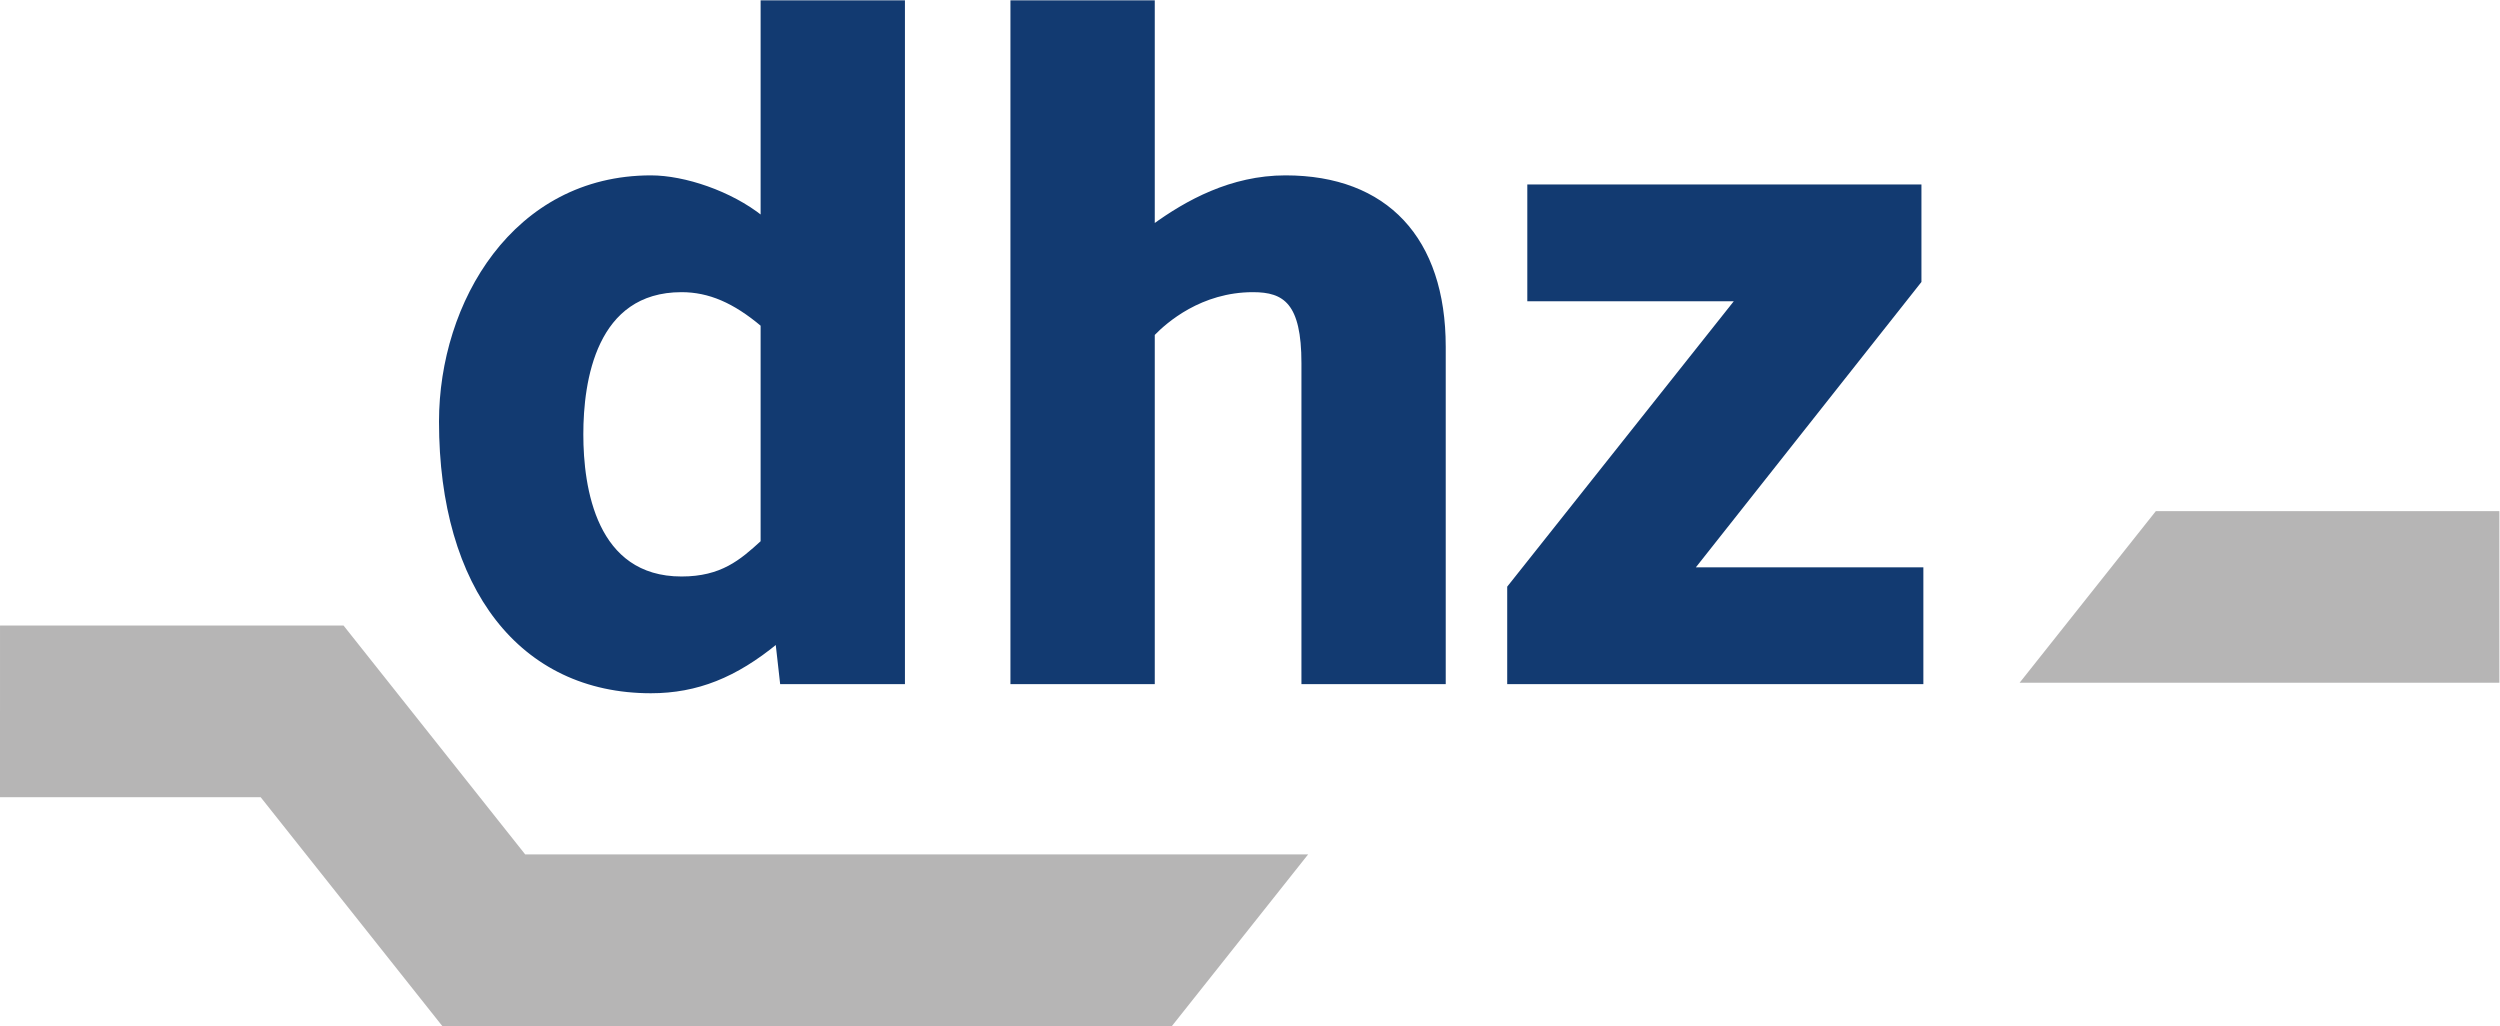
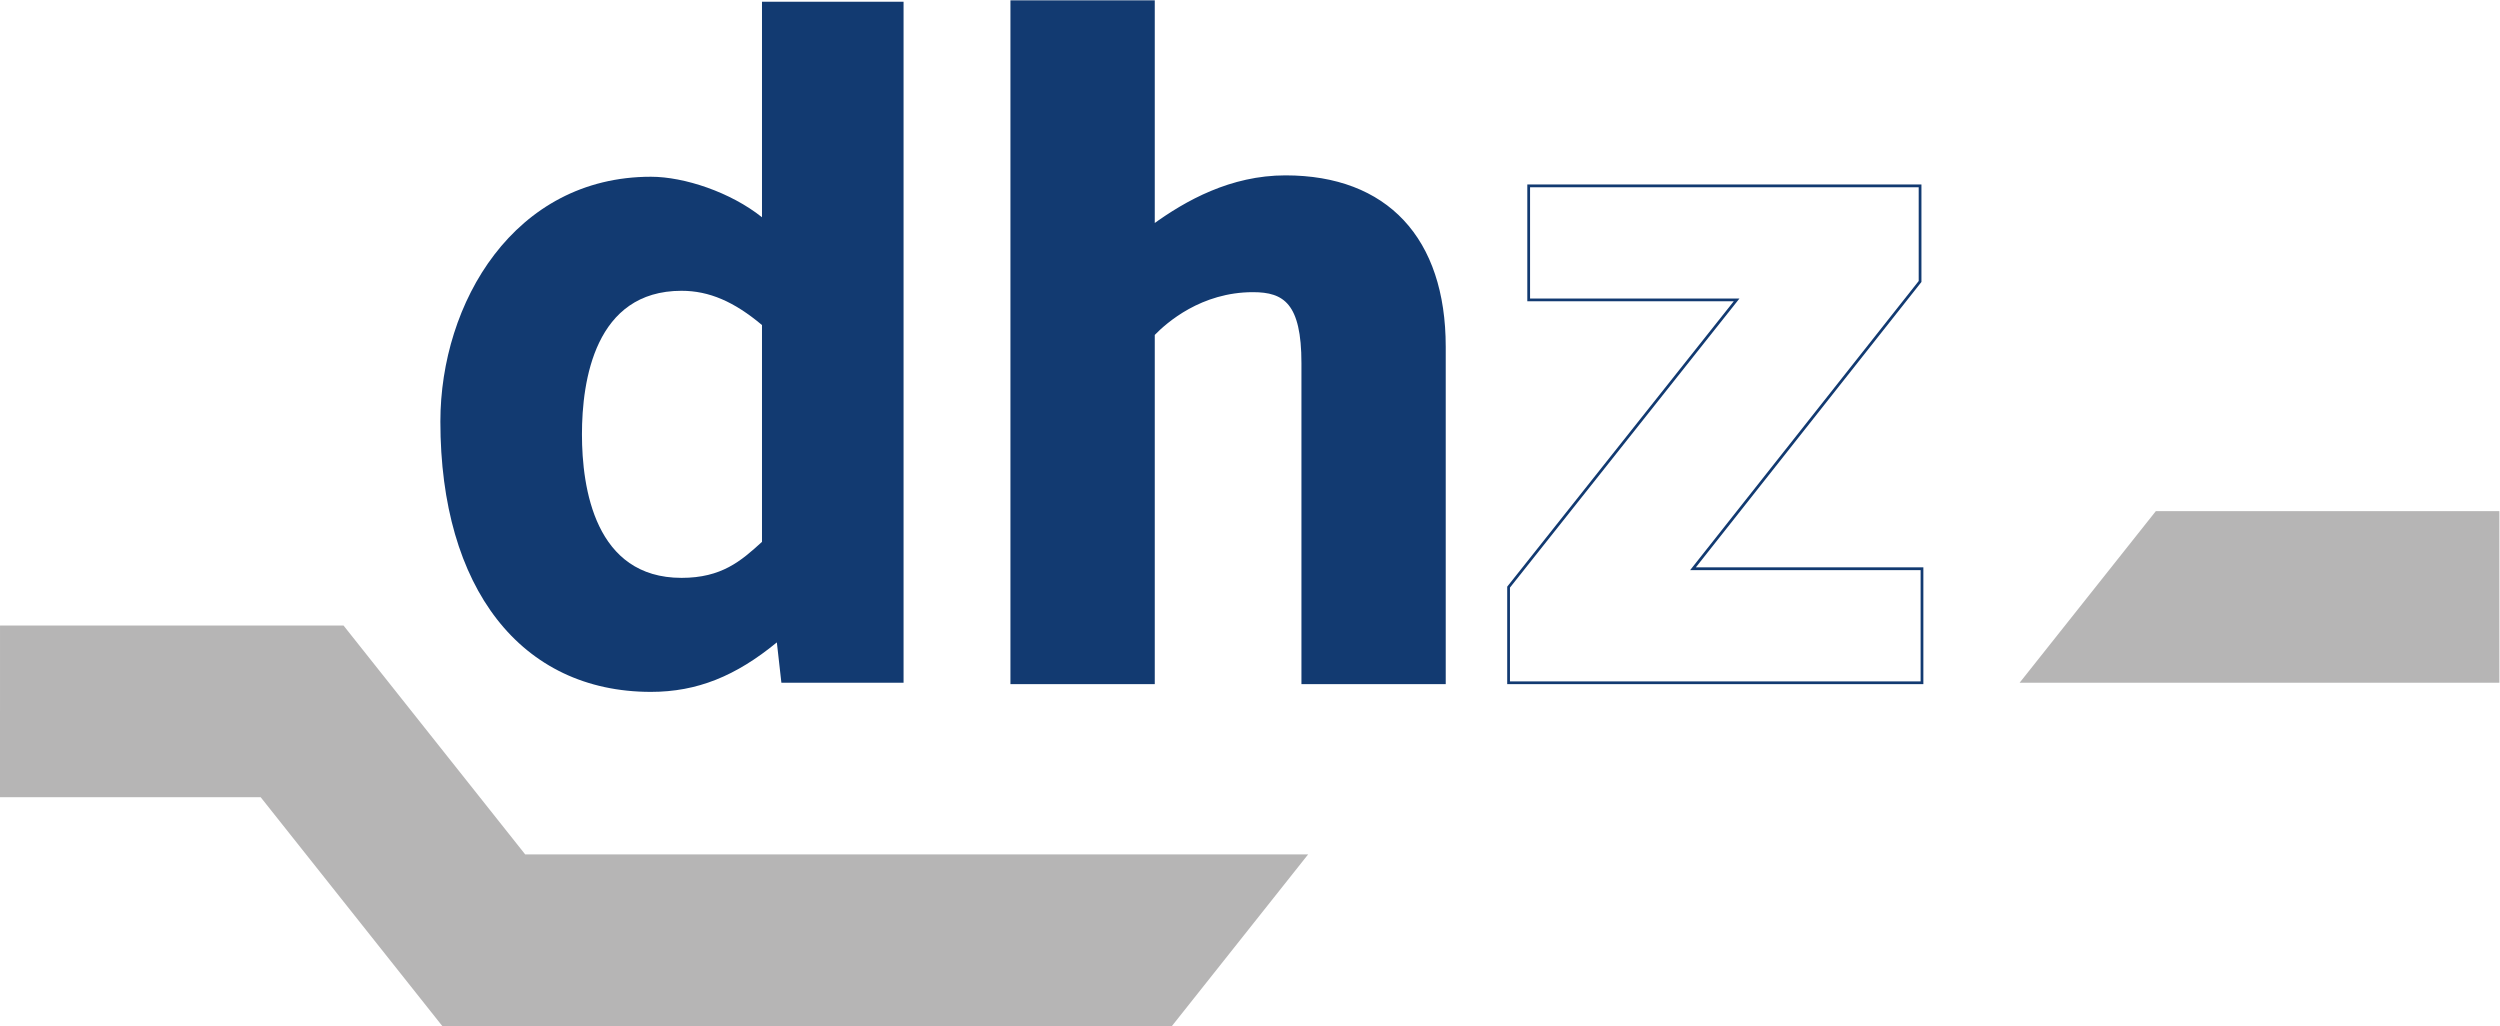
<svg xmlns="http://www.w3.org/2000/svg" viewBox="0 0 174.747 71.72" height="71.72" width="174.747" xml:space="preserve" id="svg2" version="1.1">
  <defs id="defs6" />
  <g transform="matrix(1.333,0,0,-1.333,0,71.72)" id="g10">
    <g transform="scale(0.1)" id="g12">
      <path id="path14" style="fill:#b6b5b5;fill-opacity:1;fill-rule:nonzero;stroke:none" d="m 1130.46,270.012 -71.44,-90 251.58,0.008 v 90 l -180.14,-0.008" />
      <path id="path16" style="fill:#b6b5b5;fill-opacity:1;fill-rule:nonzero;stroke:none" d="M 685.934,90 275.391,90.012 180.145,210.012 H 0.008 L 0,120.012 H 136.68 L 231.926,0.012 614.508,0 685.934,90" />
      <path id="path18" style="fill:#123a71;fill-opacity:1;fill-rule:nonzero;stroke:none" d="M 530.566,537.133 V 180.012 h 74.239 v 182.699 c 6.527,6.734 24.828,22.84 52.215,22.84 16.55,0 26.14,-6.211 26.14,-37.973 V 180.012 h 74.219 v 176.172 c 0,56.668 -30.363,89.171 -83.293,89.171 -28.543,0 -51.957,-13.089 -69.281,-25.652 v 117.43 h -74.239" />
      <path id="path20" style="fill:none;stroke:#123a71;stroke-width:1.44;stroke-linecap:butt;stroke-linejoin:miter;stroke-miterlimit:10;stroke-dasharray:none;stroke-opacity:1" d="M 530.566,537.133 V 180.012 h 74.239 v 182.699 c 6.527,6.734 24.828,22.84 52.215,22.84 16.55,0 26.14,-6.211 26.14,-37.973 V 180.012 h 74.219 v 176.172 c 0,56.668 -30.363,89.171 -83.293,89.171 -28.543,0 -51.957,-13.089 -69.281,-25.652 v 117.43 z" />
-       <path id="path22" style="fill:#123a71;fill-opacity:1;fill-rule:nonzero;stroke:none" d="M 801.598,440.57 V 380.766 H 910.621 L 791.059,230.156 v -50.144 h 216.781 v 59.793 H 887.758 L 1006.83,390.426 V 440.57 H 801.598" />
      <path id="path24" style="fill:none;stroke:#123a71;stroke-width:1.44;stroke-linecap:butt;stroke-linejoin:miter;stroke-miterlimit:10;stroke-dasharray:none;stroke-opacity:1" d="M 801.598,440.57 V 380.766 H 910.621 L 791.059,230.156 v -50.144 h 216.781 v 59.793 H 887.758 l 119.072,150.621 v 50.144 z" />
      <path id="path26" style="fill:#123a71;fill-opacity:1;fill-rule:nonzero;stroke:none" d="m 305.16,310.293 c 0,28.105 6.781,75.258 52.223,75.258 14.472,0 27.601,-5.696 42.183,-17.957 V 253.898 C 388.547,243.84 378.391,235.02 357.383,235.02 c -45.442,0 -52.223,47.164 -52.223,75.273 z m 94.406,226.84 v -113.02 c -16.429,13.133 -40.753,21.242 -58.242,21.242 -71.711,0 -110.402,-66.14 -110.402,-128.371 0,-87.433 42.305,-141.75 110.402,-141.75 24.203,0 44.516,8.274 66.035,25.95 l 2.383,-21.172 h 64.063 v 357.121 h -74.239" />
-       <path id="path28" style="fill:none;stroke:#123a71;stroke-width:1.44;stroke-linecap:butt;stroke-linejoin:miter;stroke-miterlimit:10;stroke-dasharray:none;stroke-opacity:1" d="m 305.16,310.293 c 0,28.105 6.781,75.258 52.223,75.258 14.472,0 27.601,-5.696 42.183,-17.957 V 253.898 C 388.547,243.84 378.391,235.02 357.383,235.02 c -45.442,0 -52.223,47.164 -52.223,75.273 z m 94.406,226.84 v -113.02 c -16.429,13.133 -40.753,21.242 -58.242,21.242 -71.711,0 -110.402,-66.14 -110.402,-128.371 0,-87.433 42.305,-141.75 110.402,-141.75 24.203,0 44.516,8.274 66.035,25.95 l 2.383,-21.172 h 64.063 v 357.121 z" />
    </g>
  </g>
</svg>